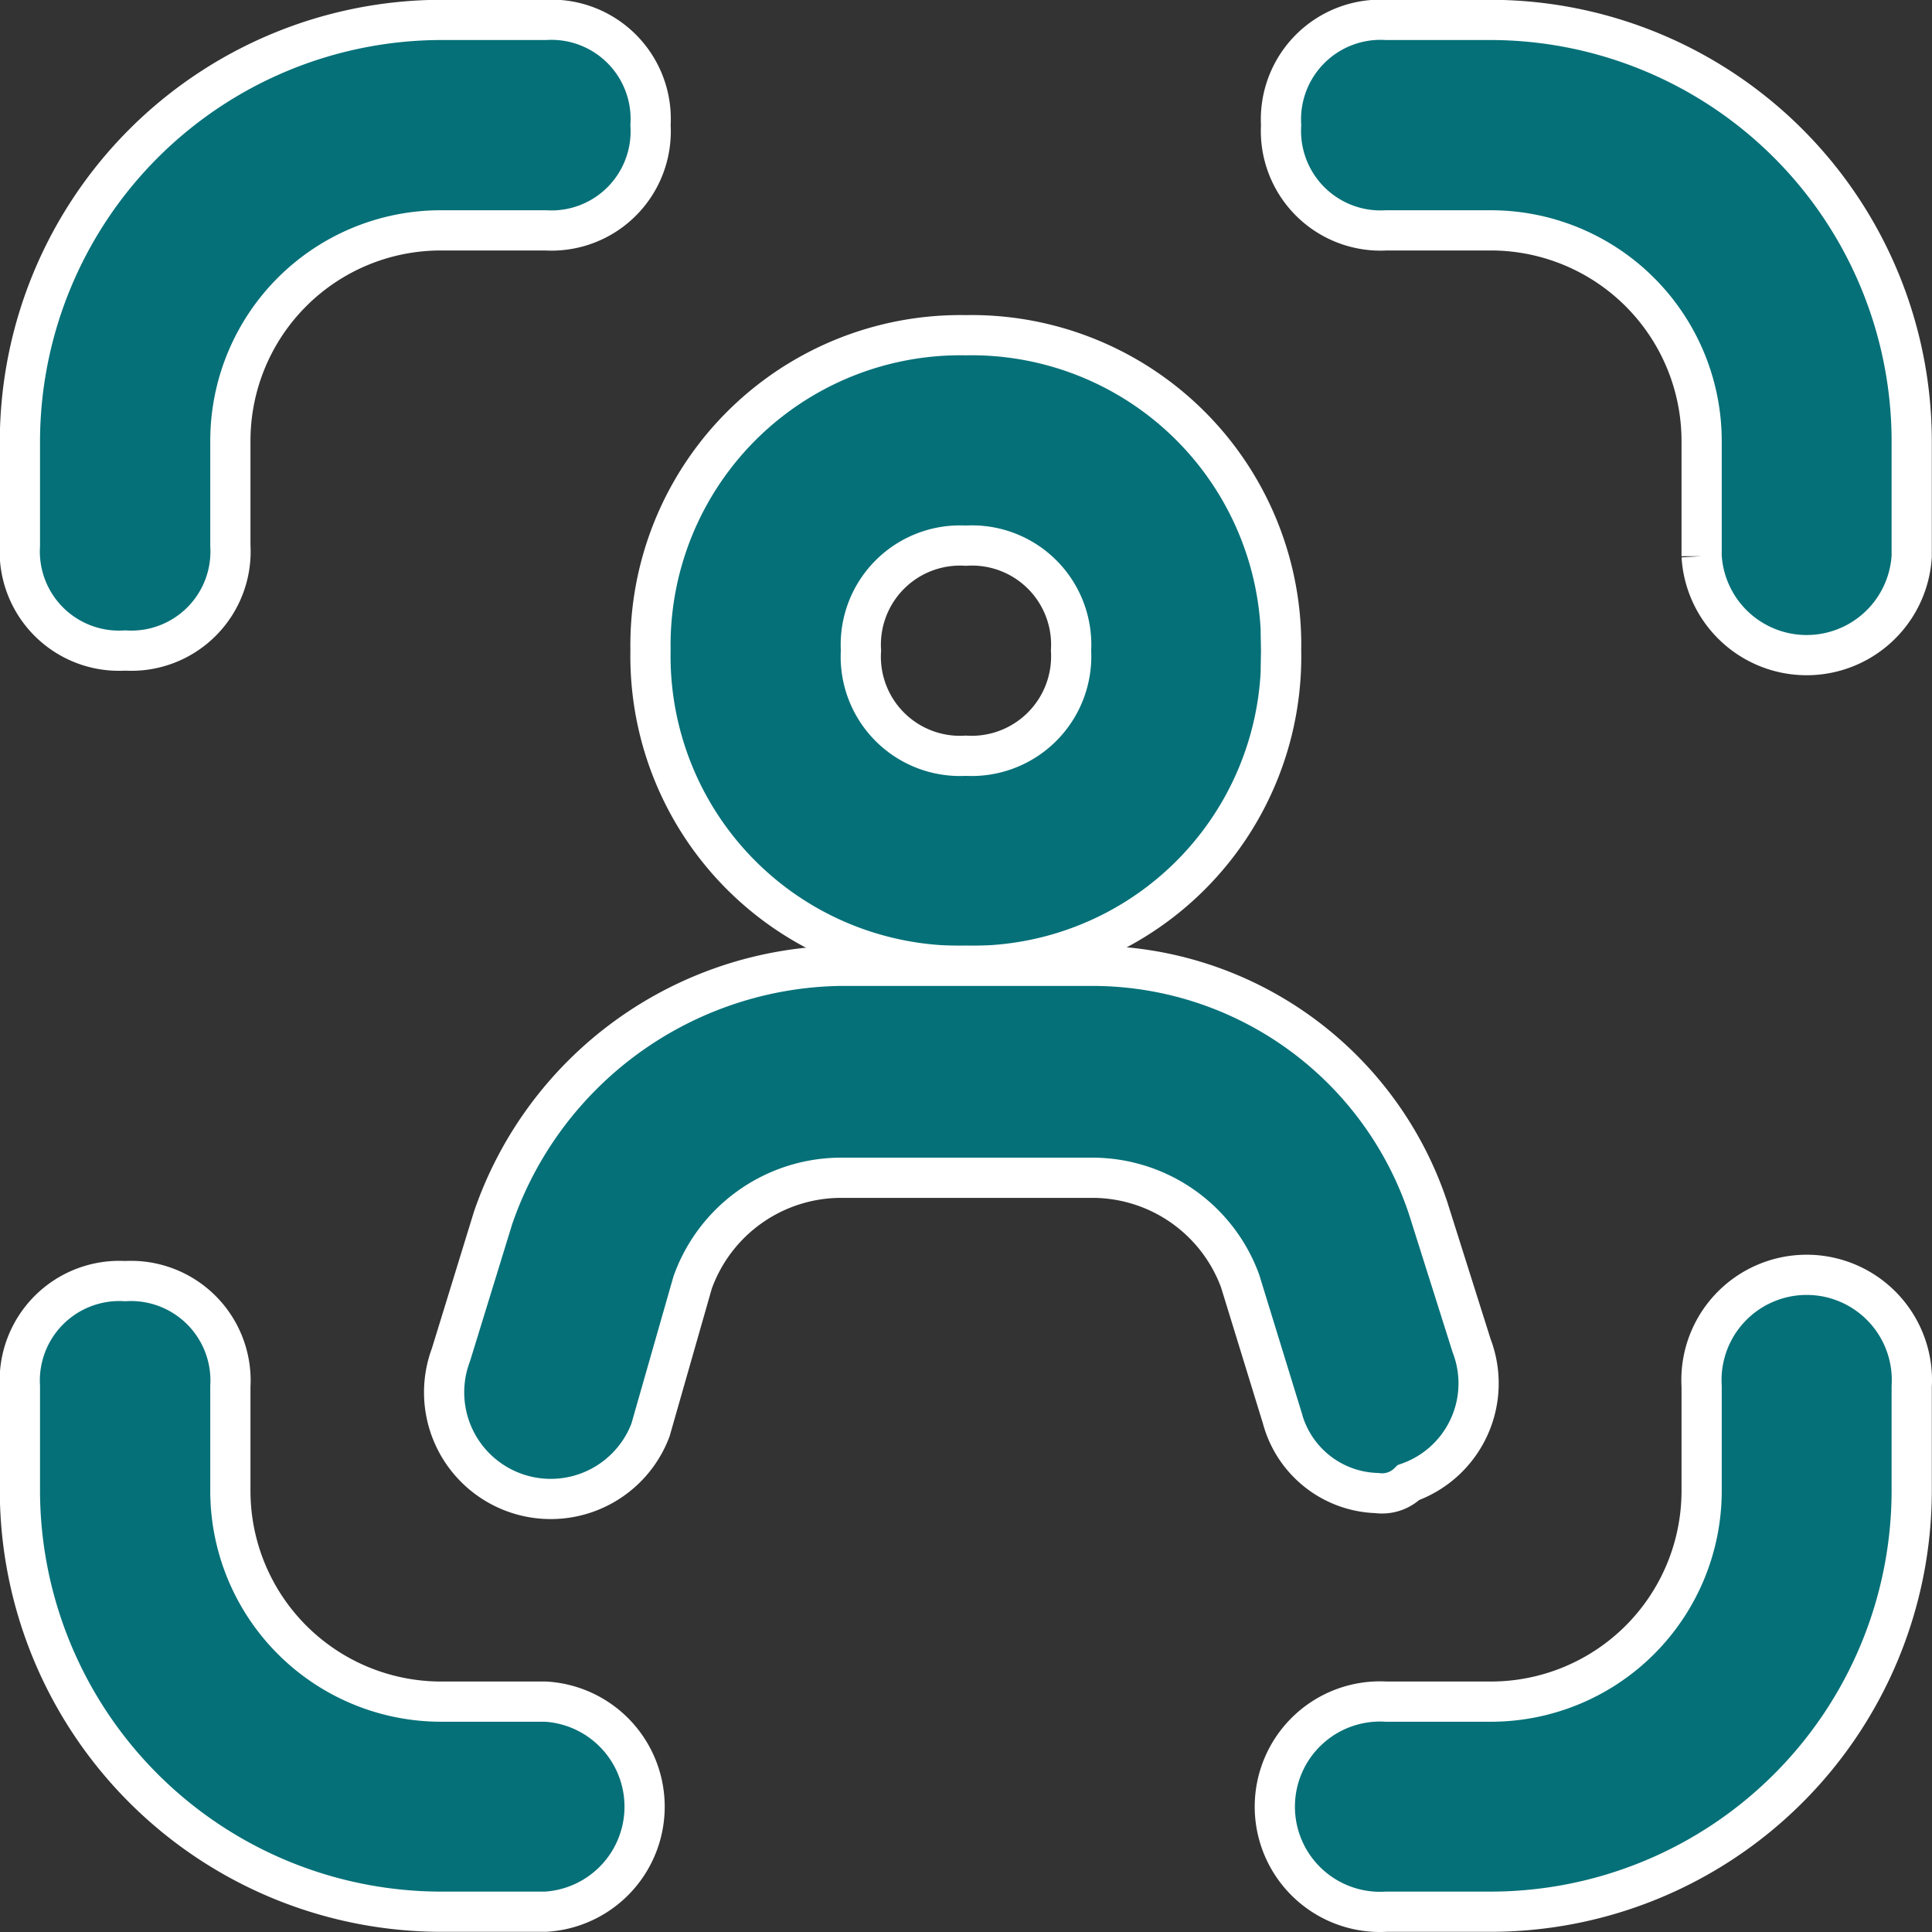
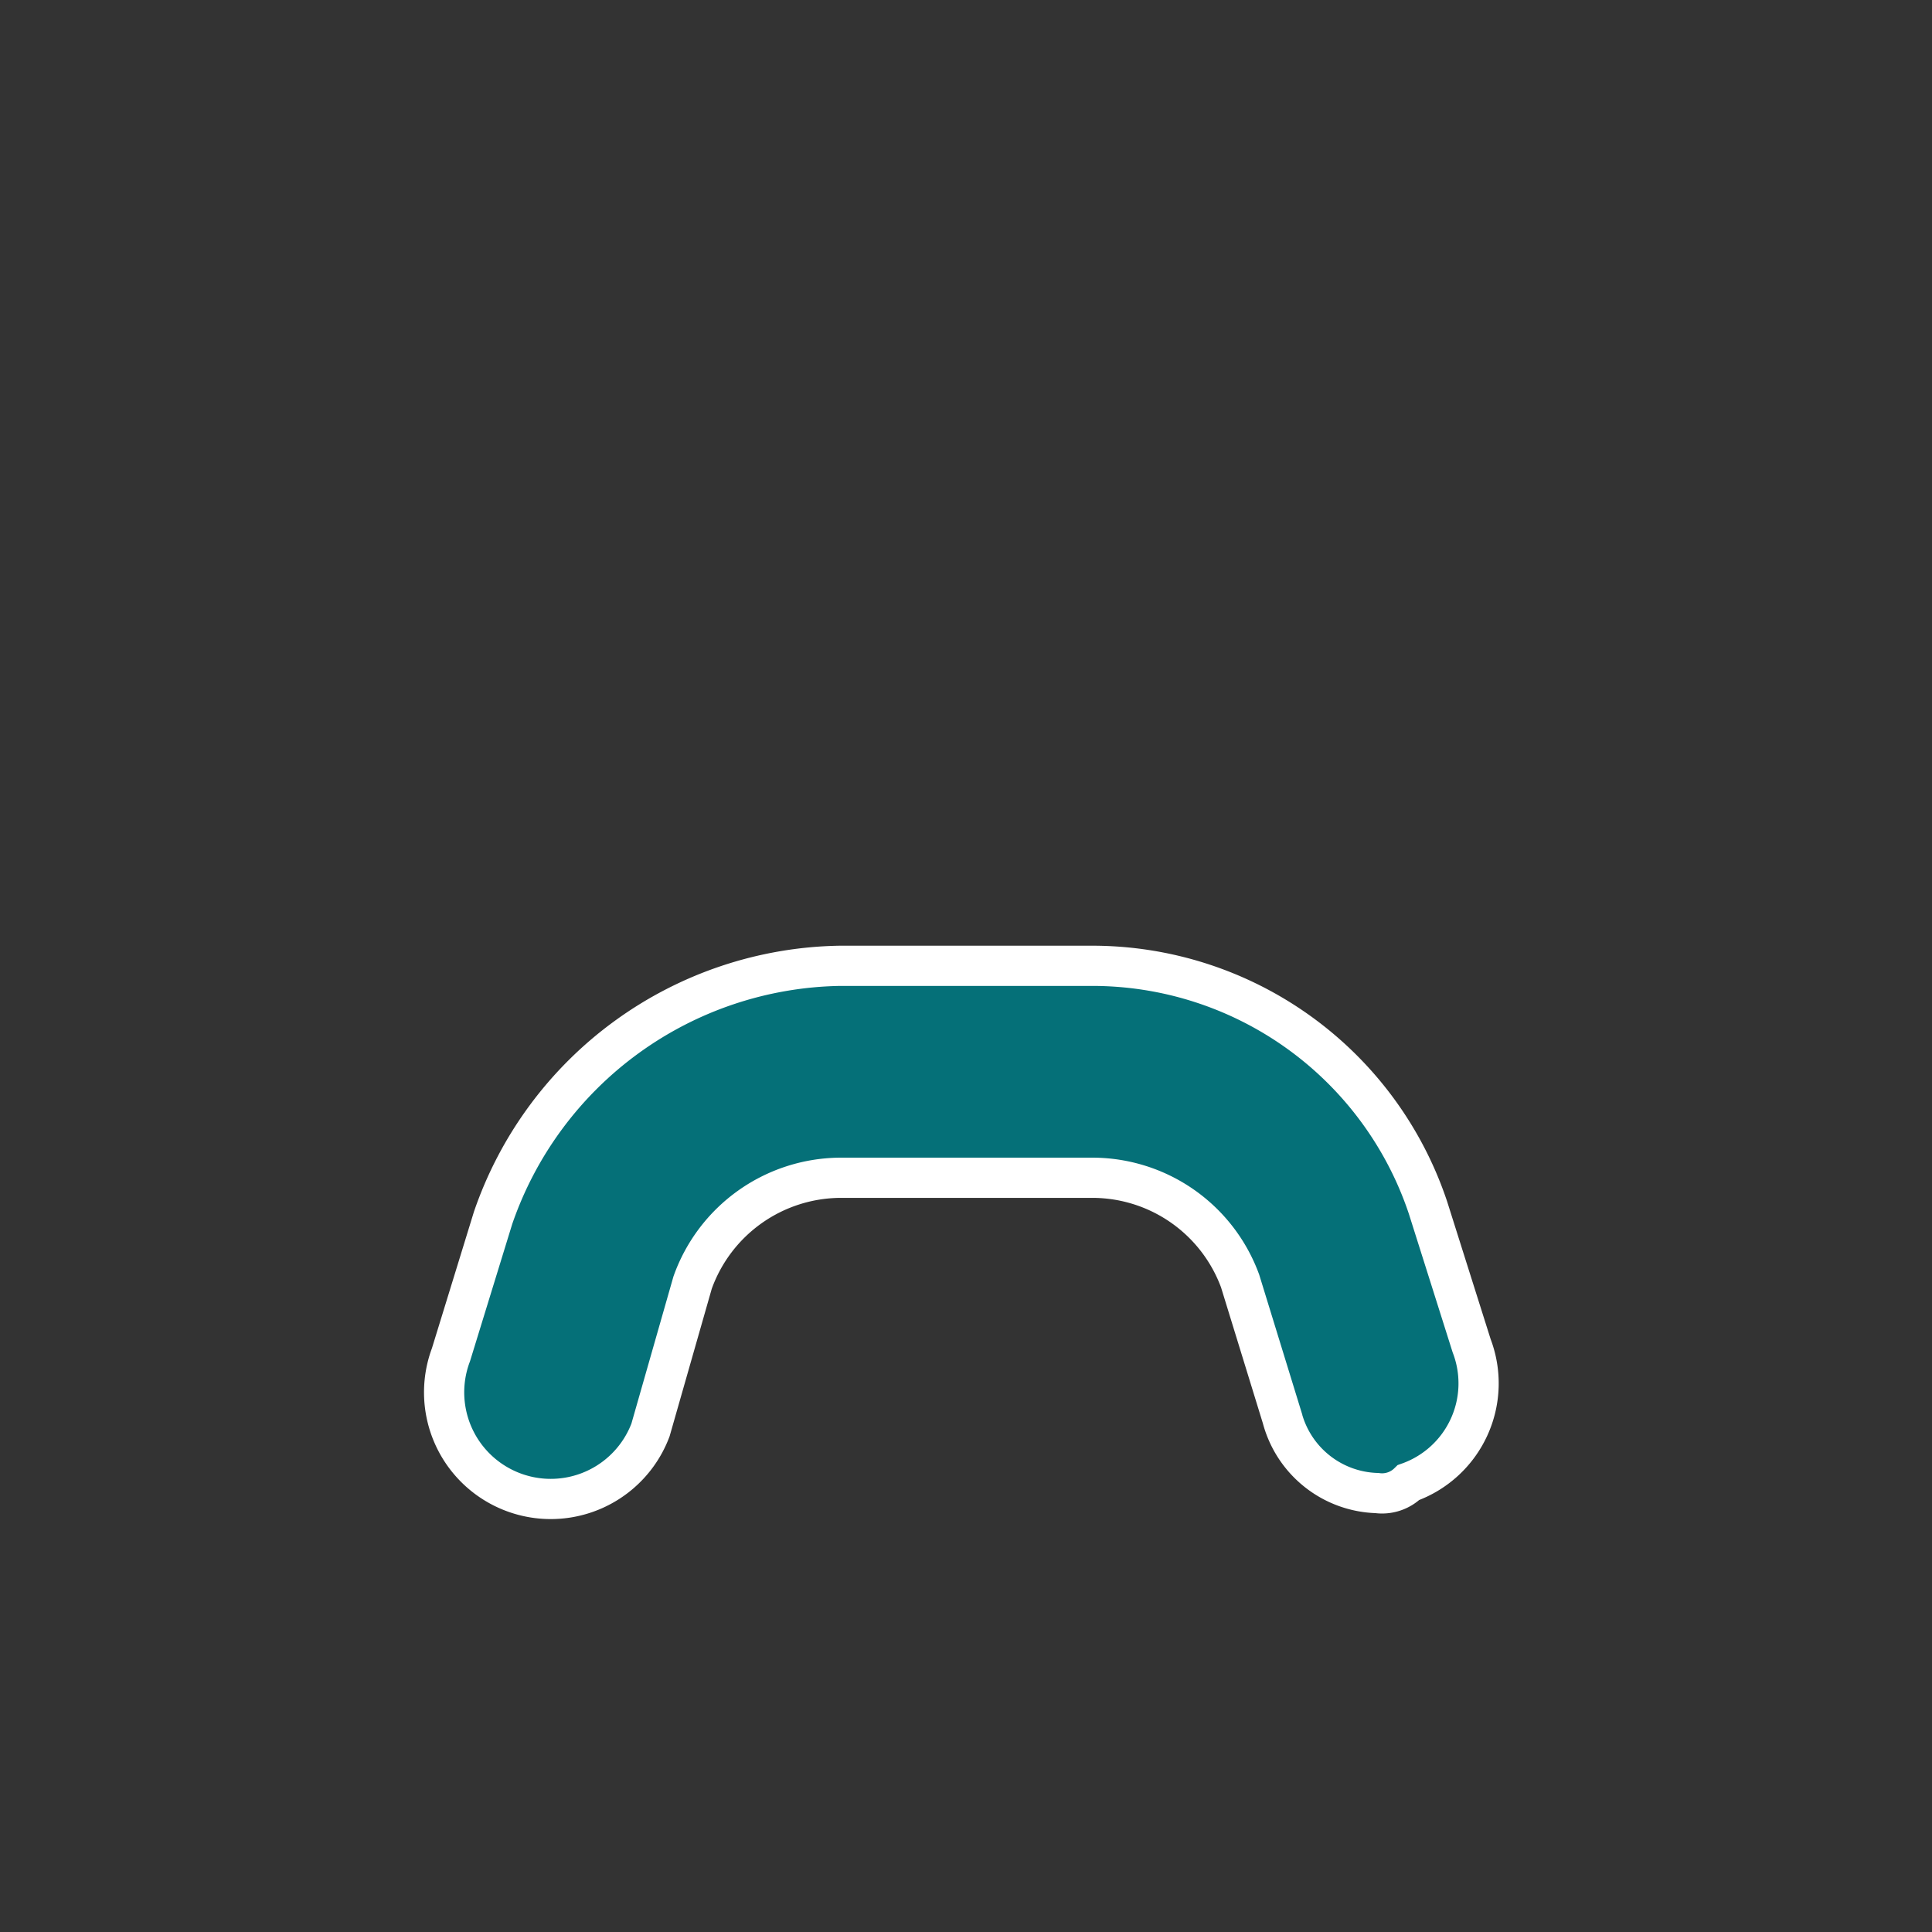
<svg xmlns="http://www.w3.org/2000/svg" viewBox="0 0 51.41 51.41">
  <rect x="0" y="0" width="51.41" height="51.41" fill="#333333" stroke="none" />
  <defs>
    <style>.cls-1{fill:#057078;stroke:#fff;stroke-miterlimit:10;stroke-width:1.07px}</style>
  </defs>
  <g id="Layer_2" data-name="Layer 2">
    <g id="Layer_1-2" data-name="Layer 1">
-       <path d="M50.87 11.72A11.22 11.22 0 0 0 39.69.53h-2.8a2.65 2.65 0 0 0-2.8 2.8 2.65 2.65 0 0 0 2.8 2.8h2.8a5.61 5.61 0 0 1 5.59 5.59v3.08a2.8 2.8 0 0 0 5.59 0Zm0 25.17a2.8 2.8 0 1 0-5.59 0v2.8a5.61 5.61 0 0 1-5.59 5.59h-2.8a2.8 2.8 0 1 0 0 5.59h2.8a11.21 11.21 0 0 0 11.18-11.18ZM.53 39.69a11.22 11.22 0 0 0 11.19 11.18h2.8a2.8 2.8 0 0 0 0-5.59h-2.8a5.61 5.61 0 0 1-5.59-5.59v-2.8a2.65 2.65 0 0 0-2.8-2.8 2.65 2.65 0 0 0-2.8 2.8ZM14.52.53h-2.8A11.23 11.23 0 0 0 .53 11.72v2.8a2.64 2.64 0 0 0 2.8 2.79 2.64 2.64 0 0 0 2.8-2.79v-2.8a5.6 5.6 0 0 1 5.59-5.59h2.8a2.64 2.64 0 0 0 2.79-2.8 2.64 2.64 0 0 0-2.79-2.8Zm19.57 16.78a8.24 8.24 0 0 0-8.39-8.39 8.25 8.25 0 0 0-8.39 8.39 8.24 8.24 0 0 0 8.39 8.39 8.23 8.23 0 0 0 8.39-8.39Zm-8.39 2.8a2.64 2.64 0 0 1-2.79-2.8 2.64 2.64 0 0 1 2.79-2.79 2.64 2.64 0 0 1 2.8 2.79 2.65 2.65 0 0 1-2.8 2.8Z" class="cls-1" />
      <path d="M13.12 32.41 12 36.05a2.83 2.83 0 1 0 5.31 2l1.12-3.92a4.2 4.2 0 0 1 3.92-2.79h6.71A4.19 4.19 0 0 1 33 34.09l1.12 3.64a2.69 2.69 0 0 0 2.52 2 1 1 0 0 0 .84-.28 2.8 2.8 0 0 0 1.68-3.64L38 32.14a9.42 9.42 0 0 0-8.95-6.44h-6.7a9.93 9.93 0 0 0-9.23 6.71Z" class="cls-1" />
    </g>
  </g>
</svg>